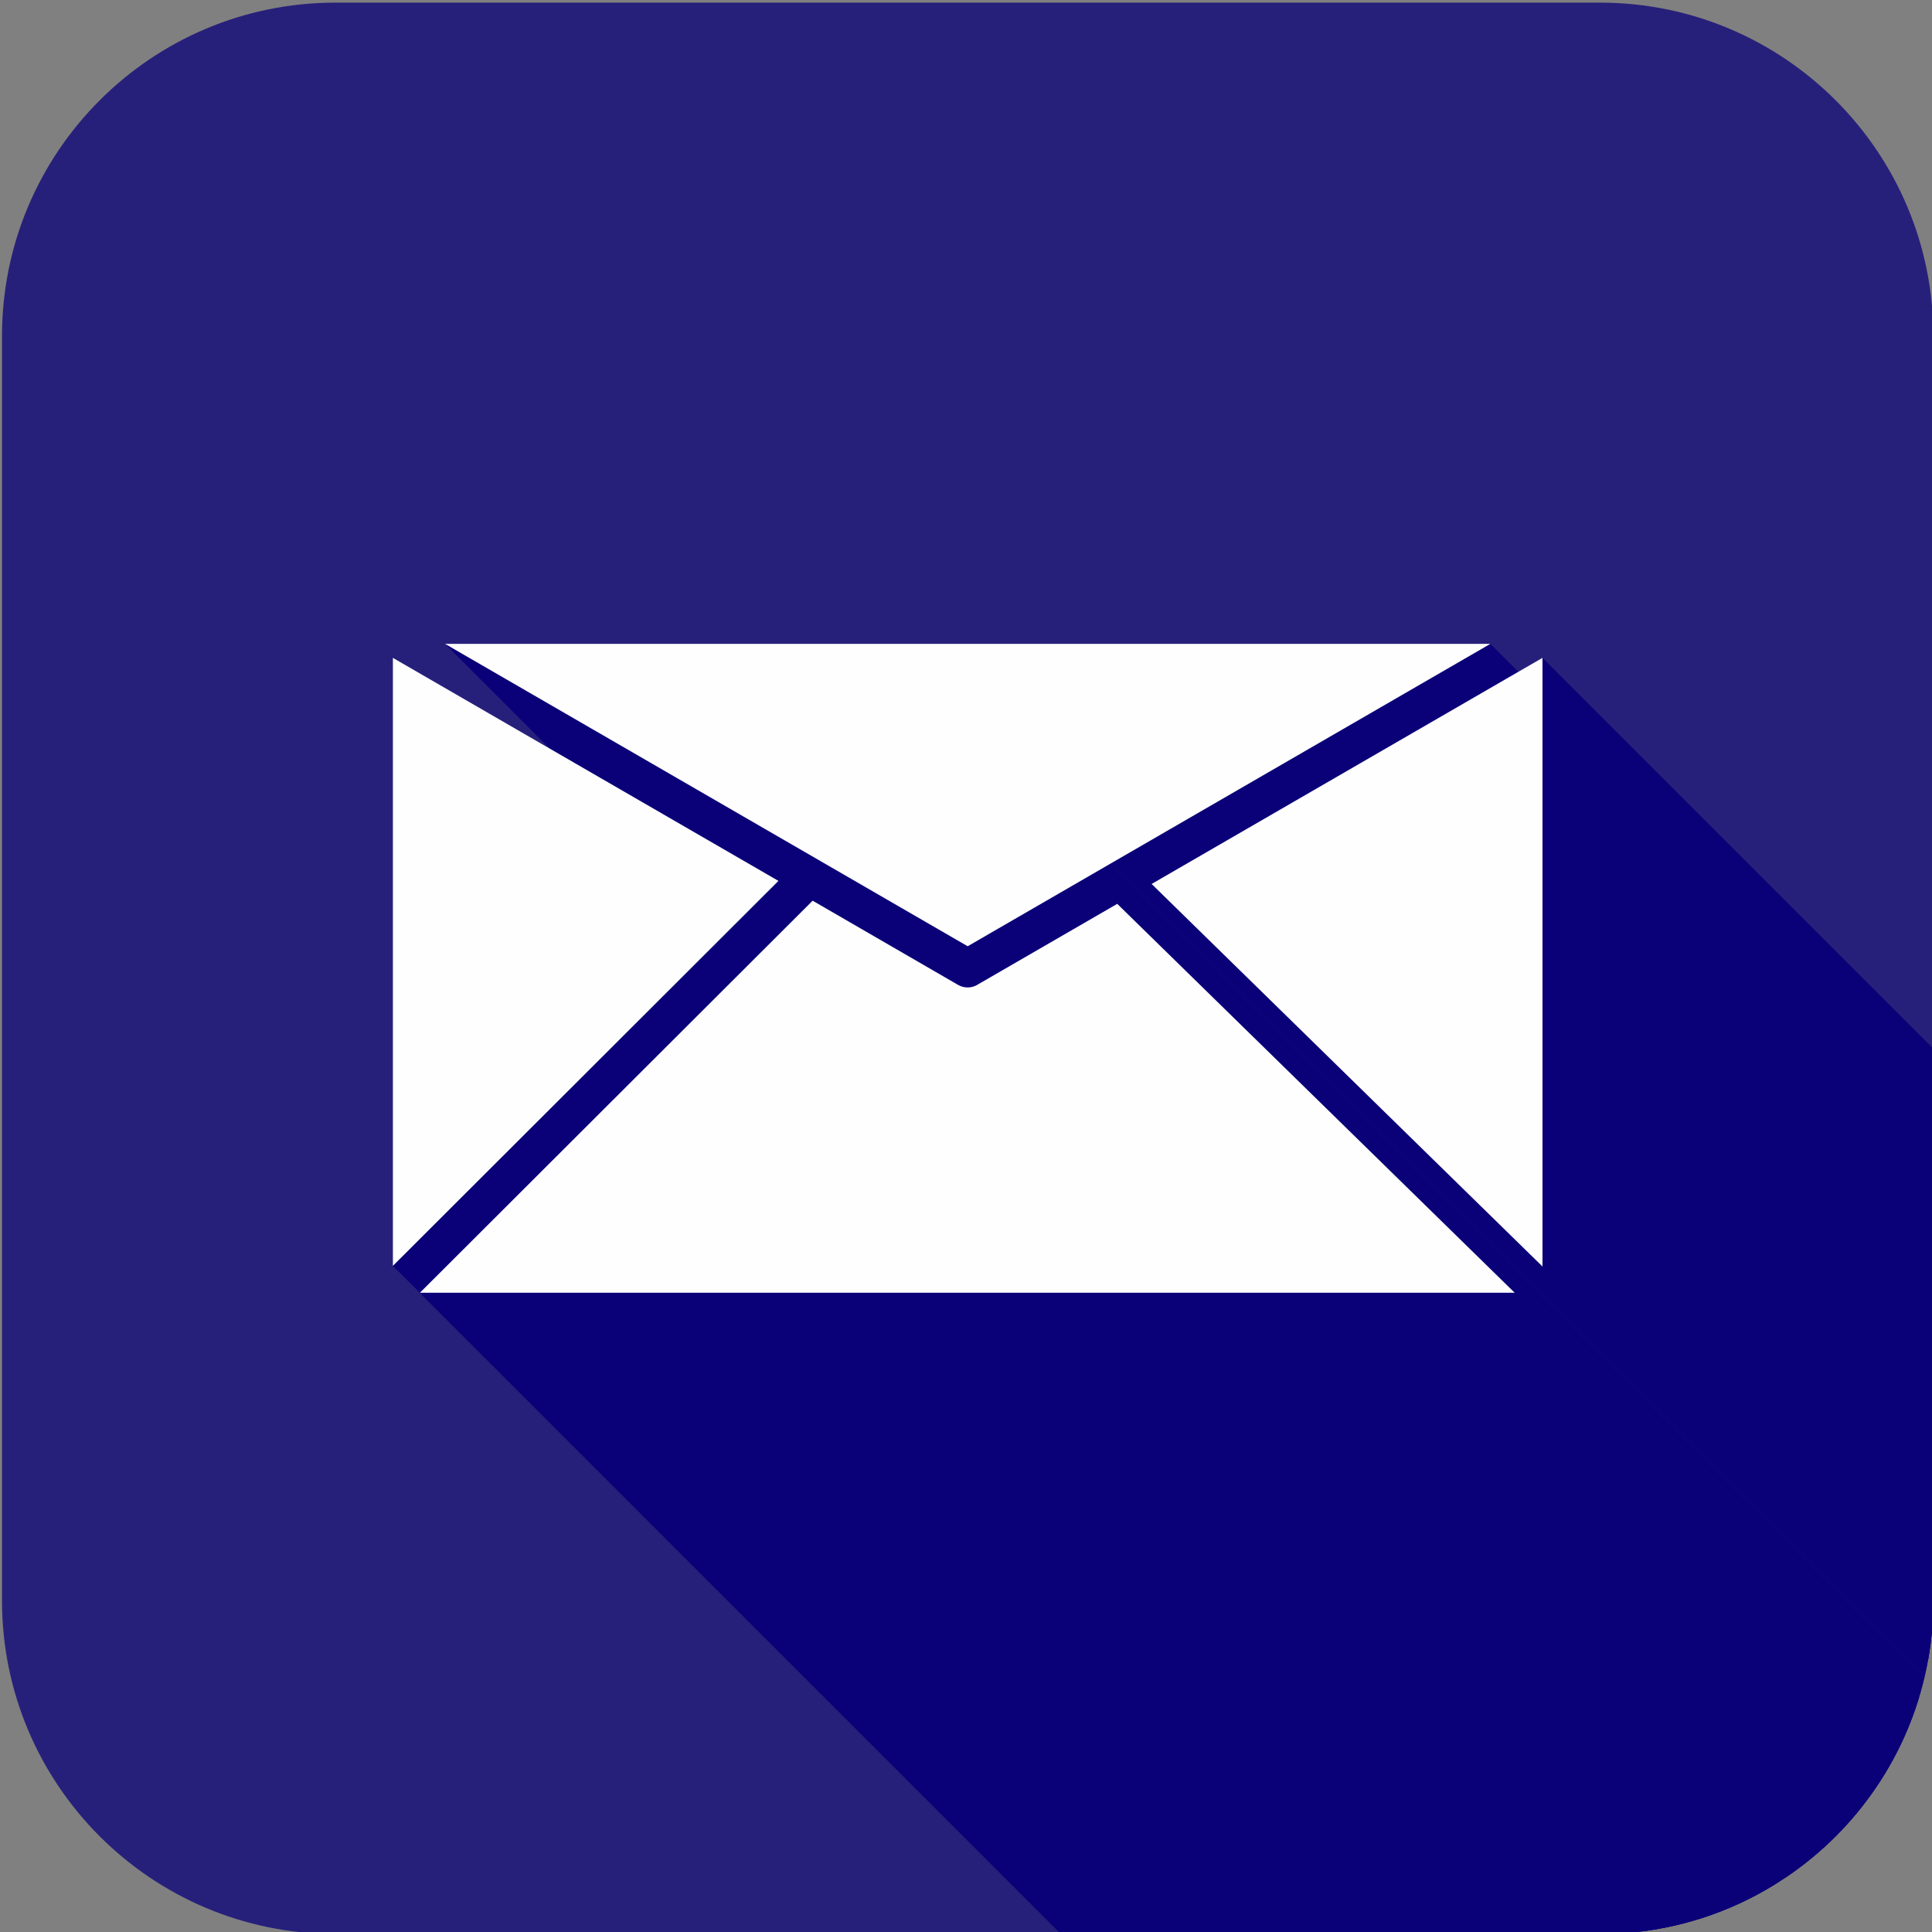
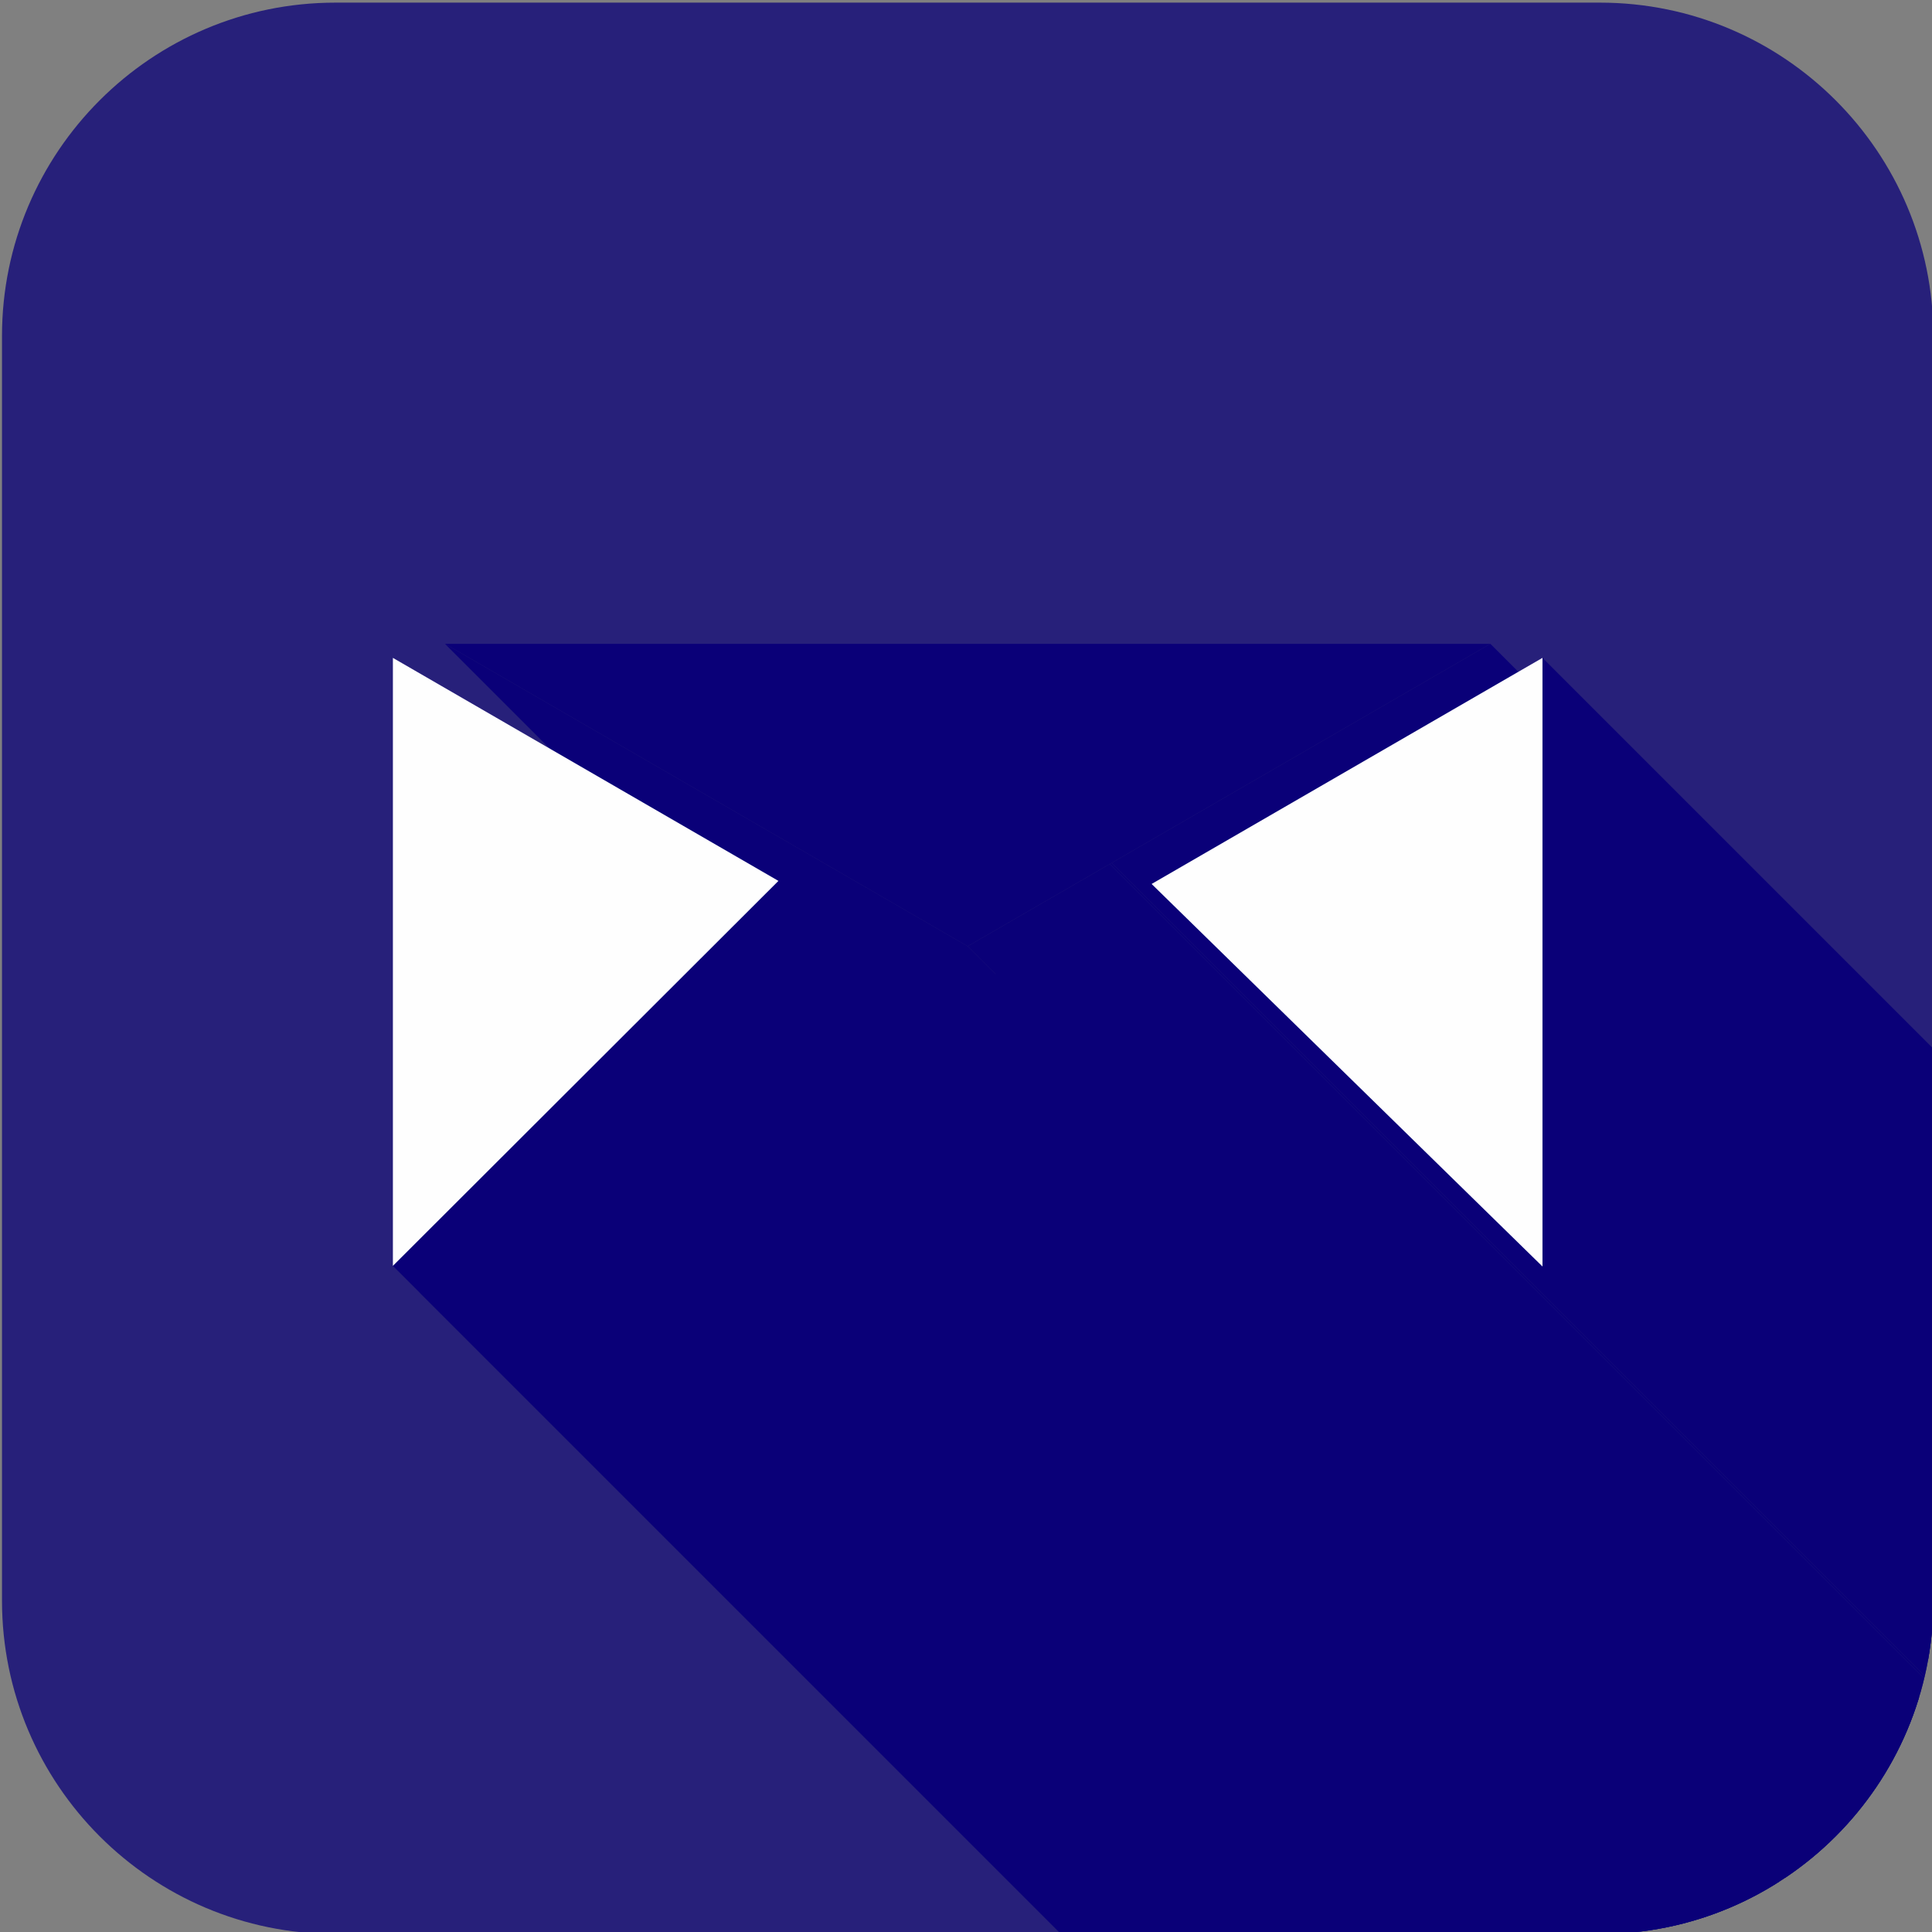
<svg xmlns="http://www.w3.org/2000/svg" id="a" viewBox="0 0 484 484">
  <rect x="0" y="0" width="484" height="484" fill="#808080" stroke="none" />
  <defs>
    <clipPath id="b">
      <path d="M84.02,.66H400.82c46.1,0,83.52,37.42,83.52,83.52V400.98c0,46.1-37.42,83.52-83.52,83.52H84.02C37.92,484.5,.5,447.08,.5,400.98V84.18C.5,38.08,37.92,.66,84.02,.66Z" style="fill:#0a0078; opacity:.75;" />
    </clipPath>
  </defs>
  <g>
    <path d="M84.02,.66H400.82c46.1,0,83.52,37.42,83.52,83.52V400.98c0,46.1-37.42,83.52-83.52,83.52H84.02C37.92,484.5,.5,447.08,.5,400.98V84.18C.5,38.08,37.92,.66,84.02,.66Z" style="fill:#0a0078; opacity:.75;" />
    <g style="clip-path:url(#b);">
      <g>
        <g>
          <polygon points="373.36 161.29 645.97 433.9 551.1 488.79 278.49 216.18 373.36 161.29" style="fill:#0a0078; fill-rule:evenodd;" />
          <polygon points="278.49 216.18 551.1 488.79 551.04 488.82 550.97 488.86 550.92 488.89 550.85 488.92 550.79 488.96 550.74 488.99 550.68 489.03 550.62 489.07 278.01 216.46 278.07 216.42 278.12 216.38 278.18 216.35 278.24 216.31 278.3 216.28 278.36 216.25 278.42 216.21 278.49 216.18" style="fill:#0a0078; fill-rule:evenodd;" />
          <polygon points="278.01 216.46 550.62 489.07 515.03 509.66 242.42 237.05 278.01 216.46" style="fill:#0a0078; fill-rule:evenodd;" />
          <polygon points="242.42 237.05 515.03 509.66 384.09 433.9 111.48 161.29 242.42 237.05" style="fill:#0a0078; fill-rule:evenodd;" />
          <polygon points="386.42 164.8 659.03 437.41 659.03 589.89 386.42 317.28 386.42 164.8" style="fill:#0a0078; fill-rule:evenodd;" />
          <polygon points="386.42 317.28 659.03 589.89 561.11 494.06 288.5 221.45 386.42 317.28" style="fill:#0a0078; fill-rule:evenodd;" />
          <polygon points="240.02 246.72 512.63 519.33 512.63 519.35 240.02 246.73 240.02 246.72" style="fill:#0a0078; fill-rule:evenodd;" />
          <rect x="214.78" y="212.44" width="136.49" height="385.53" transform="translate(-203.63 318.81) rotate(-45)" style="fill:#0a0078;" />
          <polygon points="379.47 323.87 652.08 596.48 377.81 596.48 105.2 323.87 379.47 323.87" style="fill:#0a0078; fill-rule:evenodd;" />
        </g>
        <path d="M111.48,161.29H373.36l-94.88,54.89c-.16,.08-.32,.17-.48,.28l-35.59,20.59L111.48,161.29h0Zm274.94,3.51l-97.92,56.65,97.92,95.82V164.8h0Zm-146.4,81.94h0s-36.43-21.09-36.43-21.09l-98.39,98.22H379.47l-99.58-97.44-34.78,20.12c-1.48,1-3.45,1.13-5.1,.18h0ZM98.42,164.8v152.32l96.59-96.43-96.59-55.89Z" style="fill:#0a0078; fill-rule:evenodd;" />
      </g>
    </g>
  </g>
-   <path d="M373.36,161.29H111.48l130.94,75.76,35.59-20.59c.15-.1,.31-.19,.48-.28l94.88-54.89Z" style="fill:#fefefe; fill-rule:evenodd;" />
  <polygon points="386.42 317.28 386.42 164.8 288.5 221.45 386.42 317.28" style="fill:#fefefe; fill-rule:evenodd;" />
-   <path d="M379.47,323.87l-99.58-97.44-34.78,20.12c-1.48,1-3.45,1.13-5.1,.18h0s-36.43-21.09-36.43-21.09l-98.39,98.22H379.47Z" style="fill:#fefefe; fill-rule:evenodd;" />
  <polygon points="195.01 220.68 98.42 164.8 98.42 317.12 195.01 220.68" style="fill:#fefefe; fill-rule:evenodd;" />
</svg>